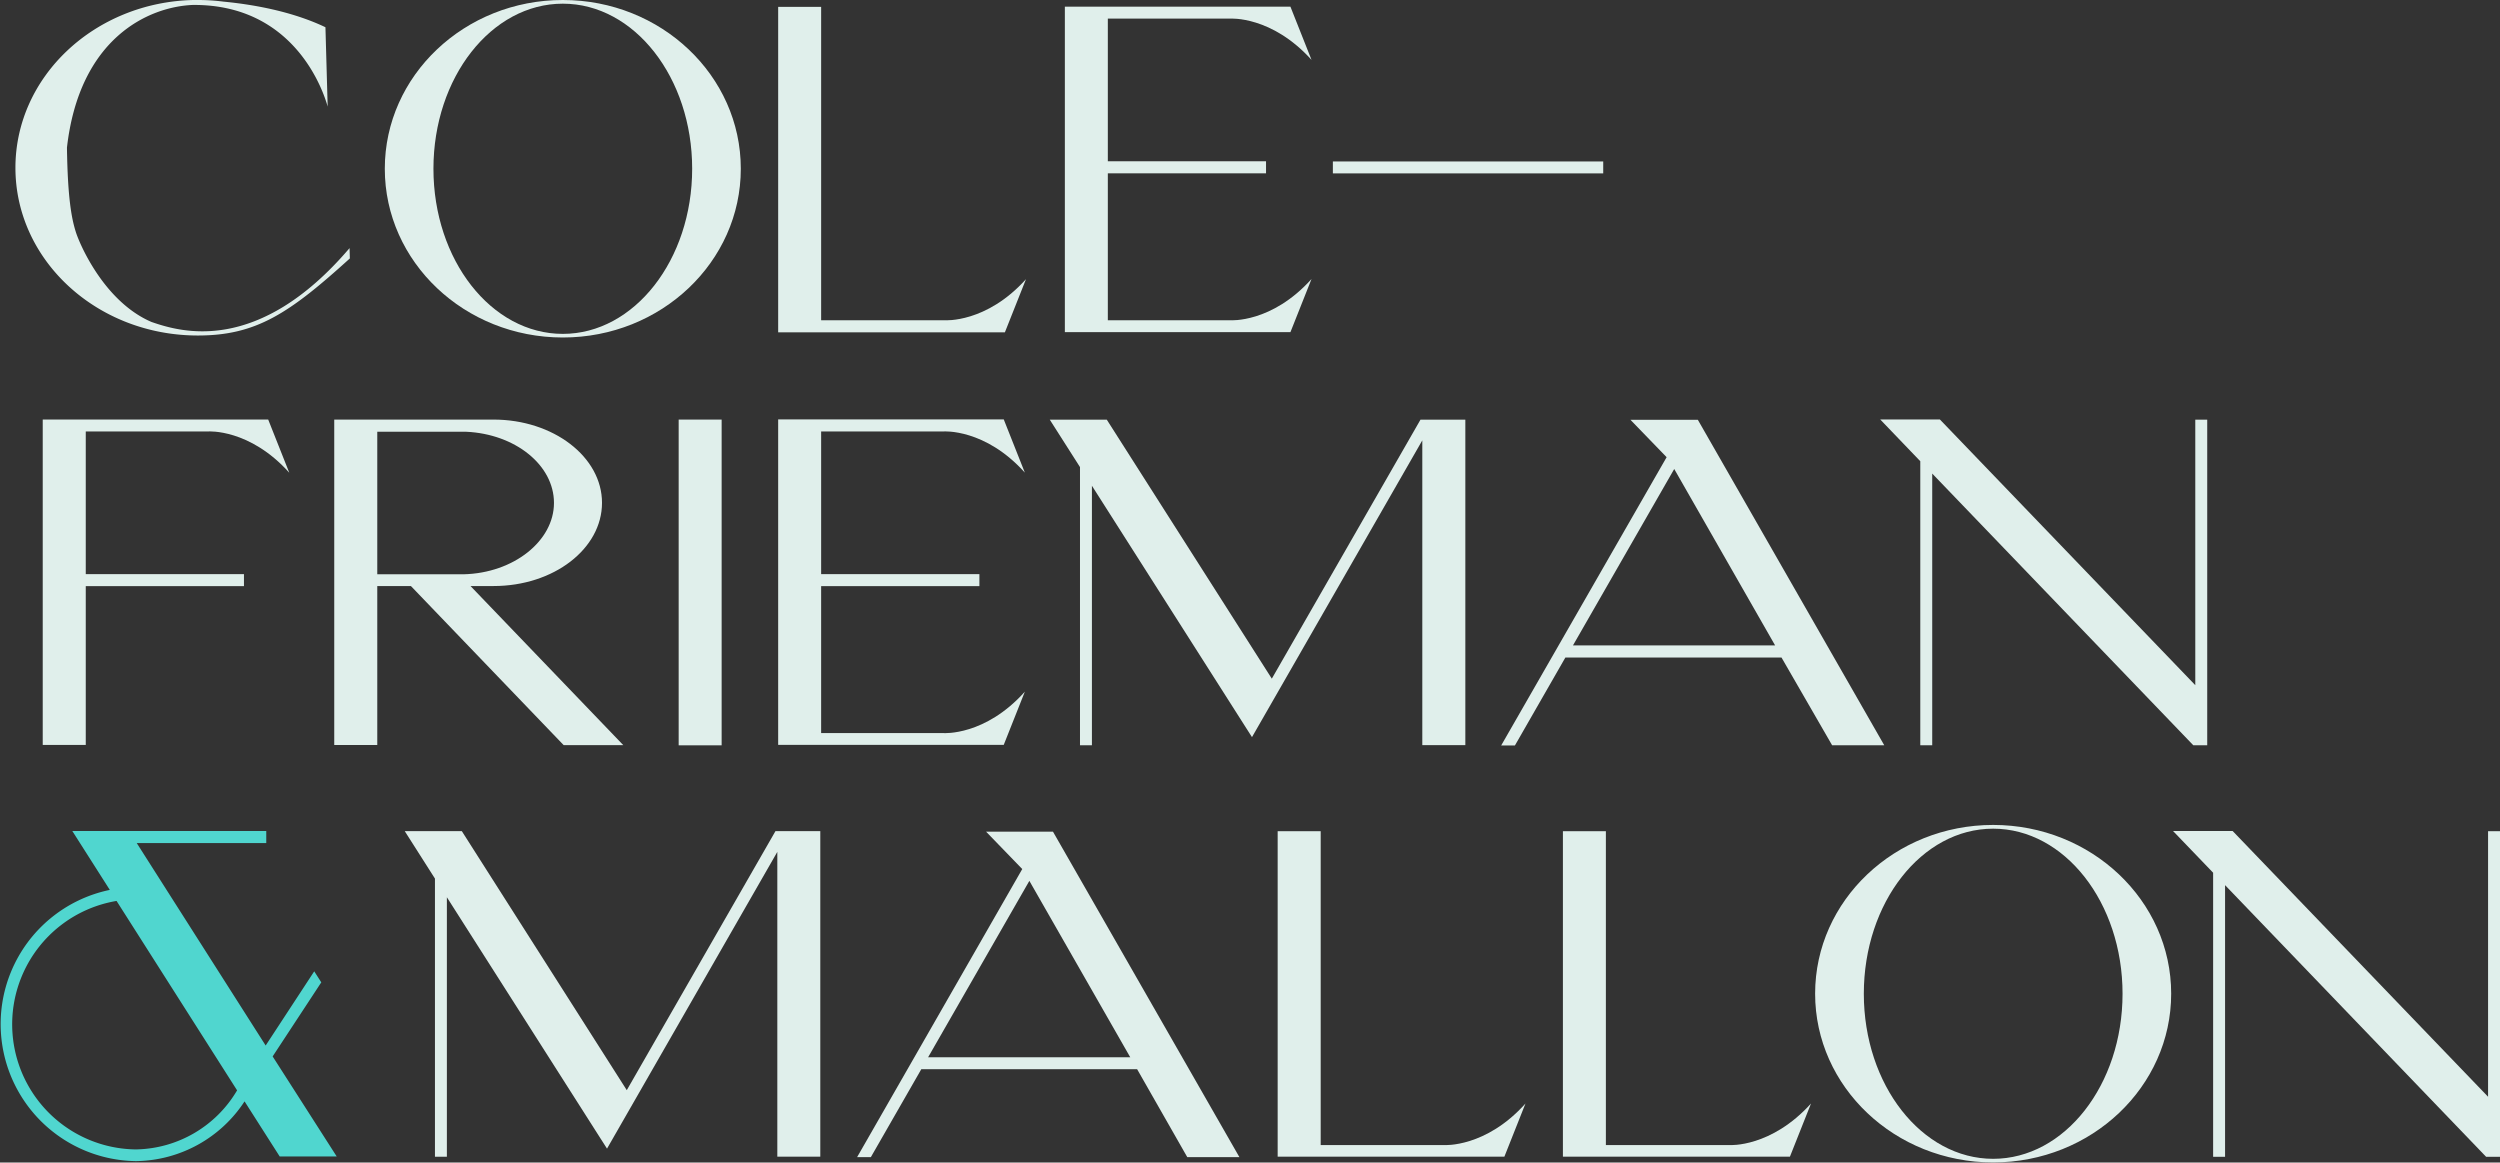
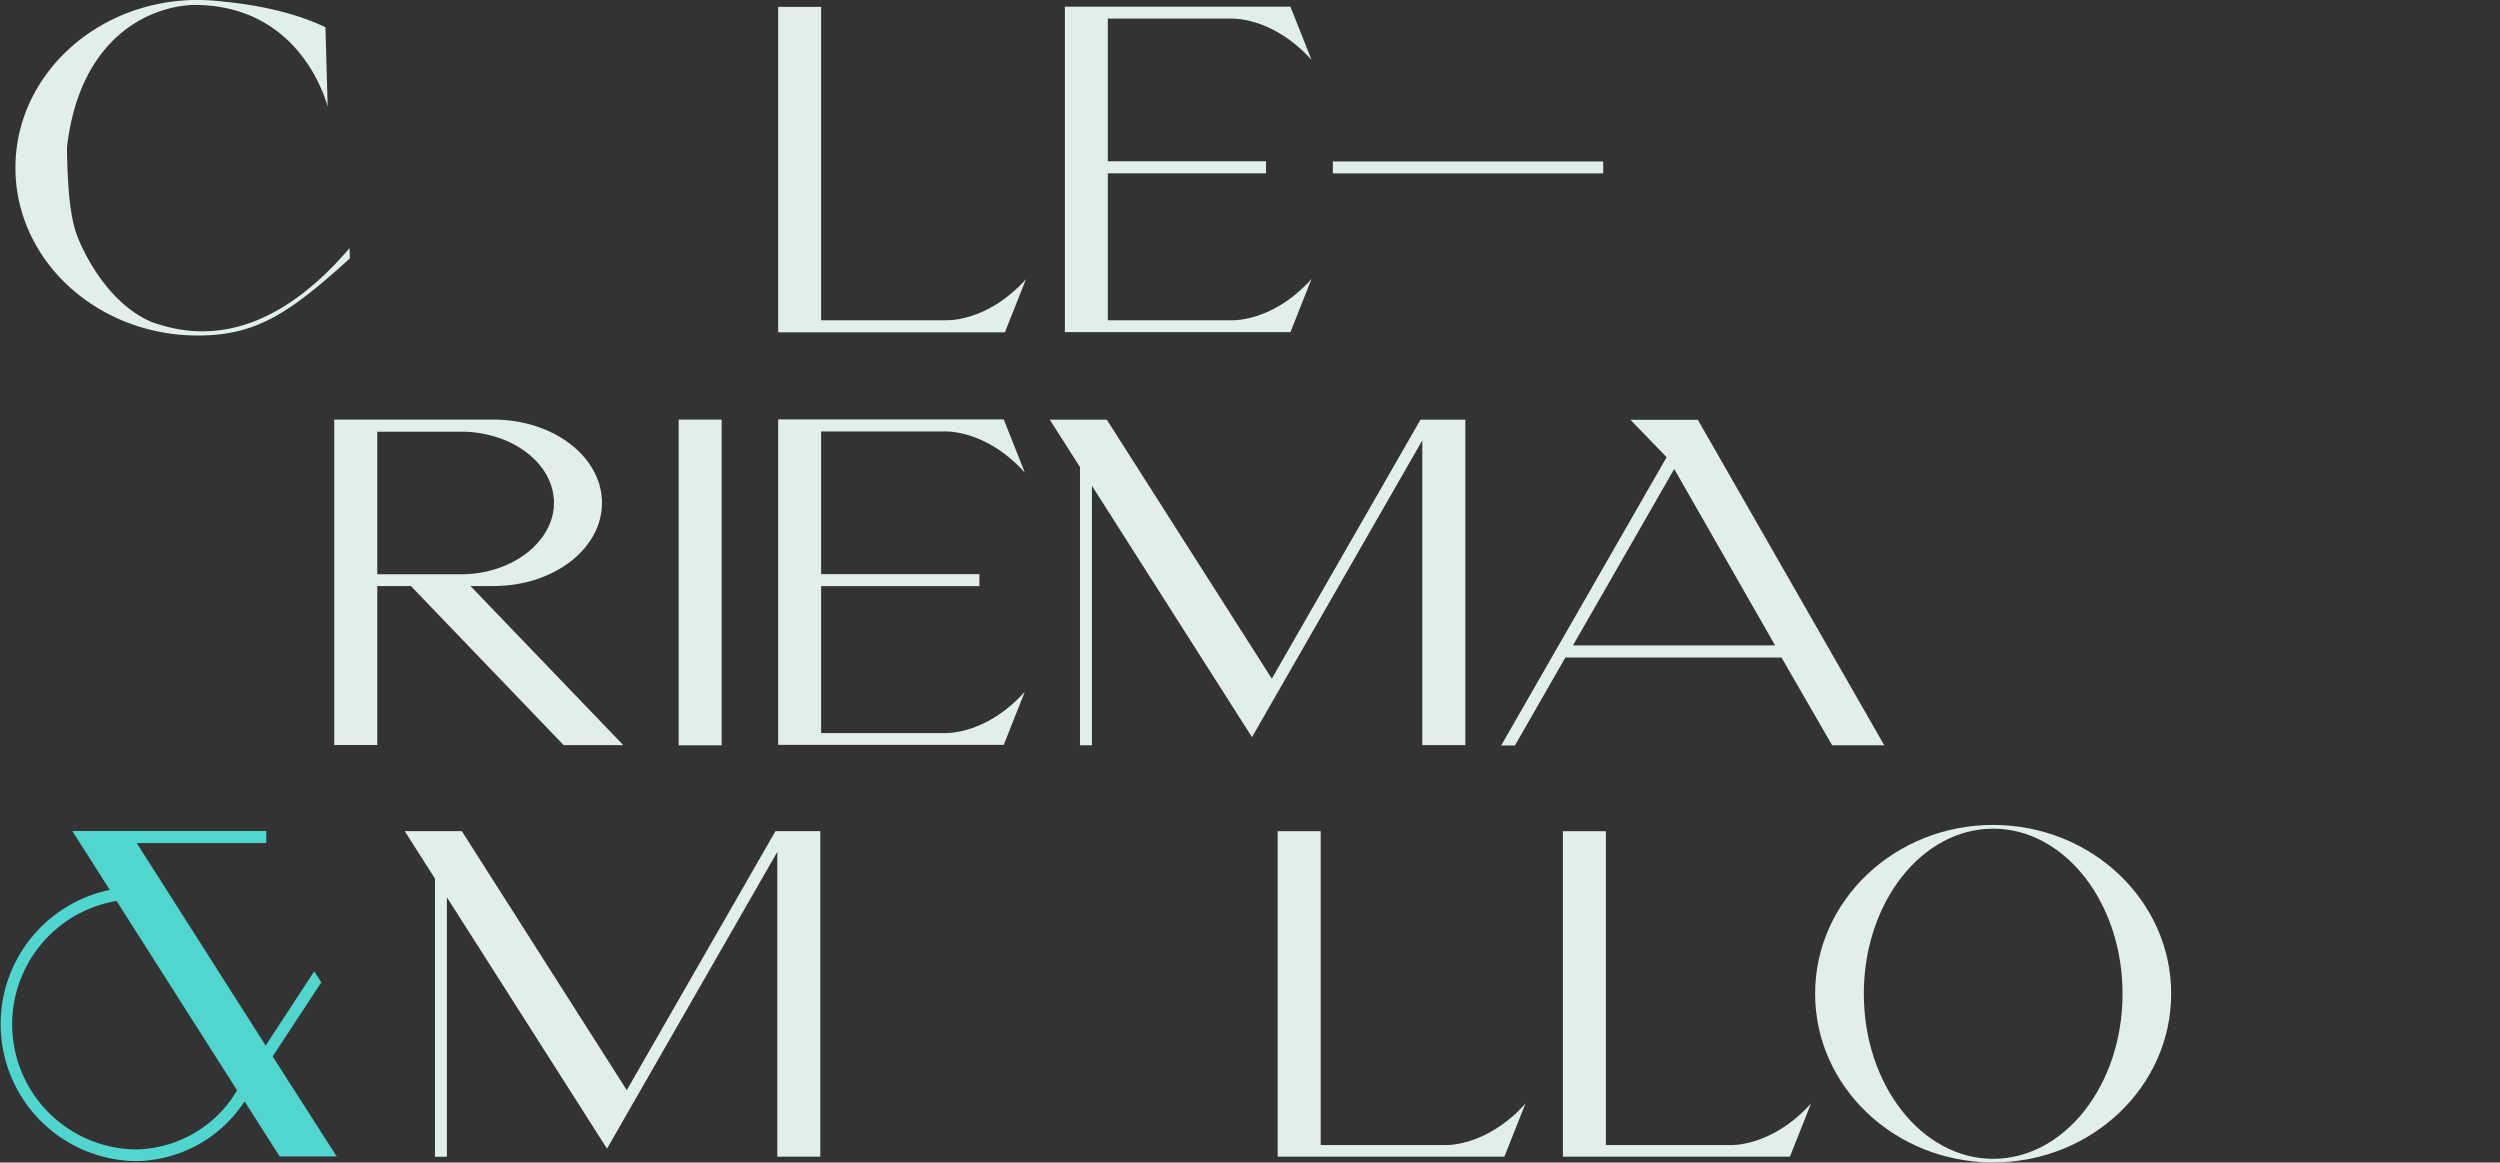
<svg xmlns="http://www.w3.org/2000/svg" viewBox="0 0 414.82 192.9">
  <rect x="0" y="0" width="414.82" height="192.9" fill="#333333" stroke="none" />
  <defs>
    <style>.cls-1{fill:#e0efeb;}.cls-2{fill:#50d6cf;}</style>
  </defs>
  <g id="Layer_2" data-name="Layer 2">
    <g id="Art">
      <path class="cls-1" d="M156.57,121.64l-1.32,0h-19V97.26h26.26v-2H136.25V71.59h19l1.32,0s6.88-.51,13.48,6.83l-3.5-8.83H129.12v54h37.43l3.5-8.82C163.45,122.14,156.57,121.64,156.57,121.64Z" />
-       <path class="cls-1" d="M33.22,71.59l1.33,0S41.42,71.1,48,78.44l-3.5-8.83H7.09v54h7.14V97.26H40.48v-2H14.23V71.59Z" />
-       <polygon class="cls-1" points="414.82 137.92 412.84 137.92 412.84 181.98 370.46 137.89 360.57 137.89 367.22 144.81 367.22 191.95 369.2 191.95 369.2 146.87 412.52 191.95 413.13 191.95 413.13 191.95 414.82 191.95 414.82 137.92" />
      <path class="cls-1" d="M156.76,53.14l-1.32,0H136.25v-52h-7.13v54h37.62l3.5-8.82C163.64,53.65,156.76,53.14,156.76,53.14Z" />
      <path class="cls-1" d="M304,123.66h8.65l-30.93-54H270.54l6,6.2-27.45,47.83h2.28l8.37-14.59H295.6Zm-43-16.57,16.8-29.27,16.74,29.27Z" />
      <polygon class="cls-1" points="237.98 69.63 237.98 69.63 235.7 69.63 211.03 112.61 183.65 69.64 174.19 69.64 179.2 77.5 179.2 123.66 181.18 123.66 181.18 80.6 206.54 120.43 206.54 120.43 207.74 122.31 236 73.07 236 123.64 243.14 123.64 243.14 69.63 237.98 69.63" />
      <rect class="cls-1" x="221.16" y="26.79" width="44.86" height="1.98" />
      <path class="cls-1" d="M239.65,190l-1.33,0H219.14V137.92H212v54h37.62l3.5-8.82C246.53,190.45,239.65,190,239.65,190Z" />
      <path class="cls-1" d="M287,190l-1.32,0H266.46V137.92h-7.13v54H297l3.5-8.82C293.85,190.45,287,190,287,190Z" />
-       <path class="cls-1" d="M197,192h8.65l-30.93-54H163.62l6,6.2L142.22,192h2.28l8.37-14.59h35.81Zm-43-16.57,16.8-29.27,16.74,29.27Z" />
      <polygon class="cls-1" points="130.95 137.91 130.95 137.91 128.67 137.91 104 180.89 76.63 137.91 67.16 137.91 72.17 145.78 72.17 191.94 74.15 191.94 74.15 148.88 99.52 188.71 99.52 188.71 100.72 190.59 128.98 141.35 128.98 191.92 136.11 191.92 136.11 137.91 130.95 137.91" />
      <rect class="cls-1" x="112.61" y="69.62" width="7.13" height="54.05" />
-       <polygon class="cls-1" points="366.24 69.63 364.26 69.63 364.26 113.69 321.88 69.6 311.98 69.6 318.63 76.53 318.63 123.66 320.61 123.66 320.61 78.58 363.93 123.66 364.55 123.66 364.55 123.66 366.24 123.66 366.24 69.63" />
      <path class="cls-1" d="M330.72,136.88c-16.31,0-29.54,12.54-29.54,28s13.23,28,29.54,28,29.54-12.54,29.54-28S347,136.88,330.72,136.88Zm0,55.4c-11.85,0-21.46-12.26-21.46-27.39s9.61-27.39,21.46-27.39,21.47,12.26,21.47,27.39S342.58,192.28,330.72,192.28Z" />
      <path class="cls-1" d="M204.14,53.14l-1.32,0h-19V28.76h26.25v-2H183.82V3.09h19l1.32,0S211,2.6,217.62,9.94l-3.5-8.83H176.69v54h37.43l3.5-8.82C211,53.65,204.14,53.14,204.14,53.14Z" />
-       <path class="cls-1" d="M93.39,0C77.08,0,63.85,12.54,63.85,28S77.08,56,93.39,56s29.53-12.54,29.53-28S109.7,0,93.39,0Zm0,55.4C81.53,55.4,71.92,43.14,71.92,28S81.53.61,93.39.61,114.85,12.88,114.85,28,105.24,55.4,93.39,55.4Z" />
      <path class="cls-1" d="M58,41.17C42.78,59,29.93,55.08,25.13,53.42c-7.8-3.35-11.88-12.8-12.55-14.93s-1.35-5.43-1.47-14C13.19,6.24,24.71,1.12,32,.82,49,.7,53.72,15.34,54.37,17.69L54,4.52C48.25,1.77,41.55.7,37.08.27A33.1,33.1,0,0,0,32.83,0h-.74C15.71.37,2.56,12.69,2.56,27.84c0,15.37,13.55,27.83,30.27,27.83,9.7,0,15.18-3.69,25.22-12.79Z" />
      <path class="cls-1" d="M93.53,123.64h9.89L78.07,97.24h3.31l.51,0c10,0,18-6.19,18-13.81s-8.07-13.81-18-13.81H55.46v54H62.6V97.24h5.58Zm-30.93-52H77.37c8.11.38,14.55,5.51,14.55,11.81s-6.69,11.65-15,11.84H62.6Z" />
      <path class="cls-2" d="M45.24,175.29,53.31,163l-1.17-1.83-8.06,12.31L22.69,139.89H44.18v-2H12l6.22,9.77a22.74,22.74,0,0,0,4.21,45h.24a21.85,21.85,0,0,0,17.91-9.91l5.83,9.14h9.46ZM22.61,190.72h-.16a20.76,20.76,0,0,1-3.11-41.23l20,31.43A19.85,19.85,0,0,1,22.61,190.72Z" />
    </g>
  </g>
</svg>